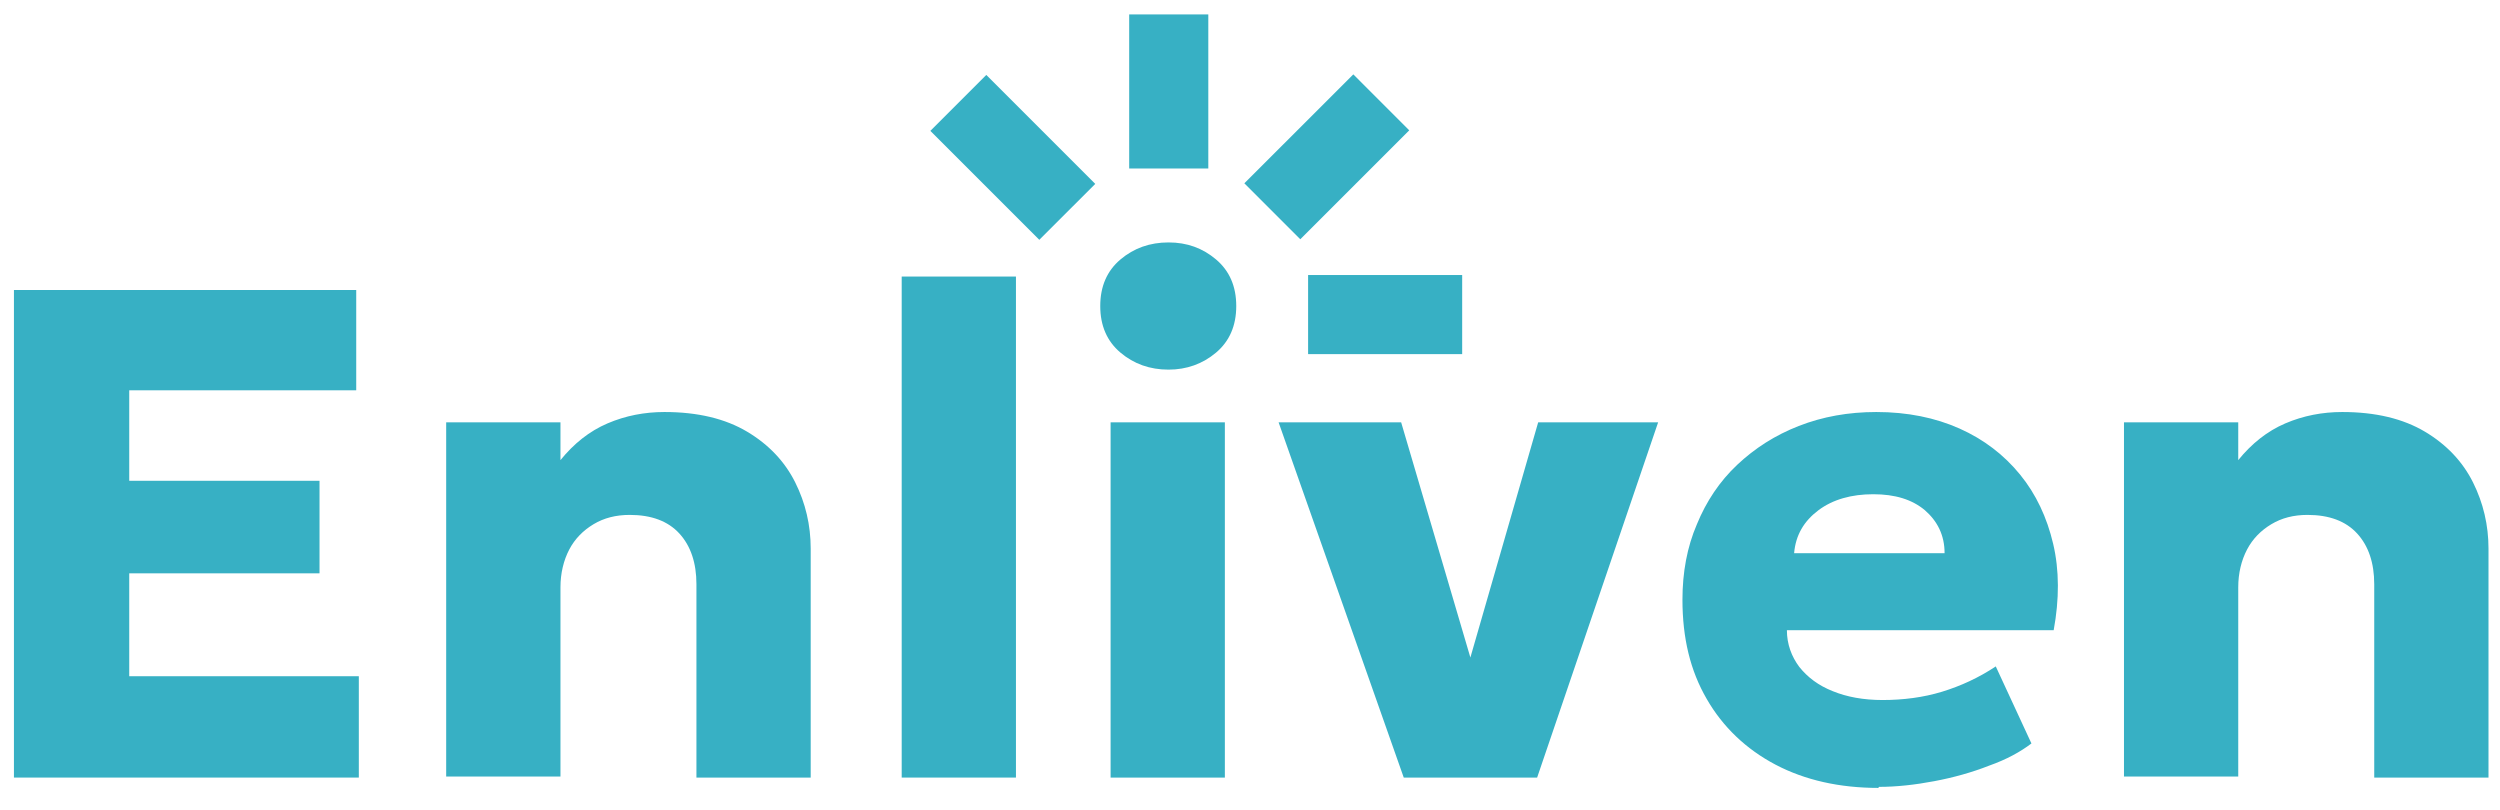
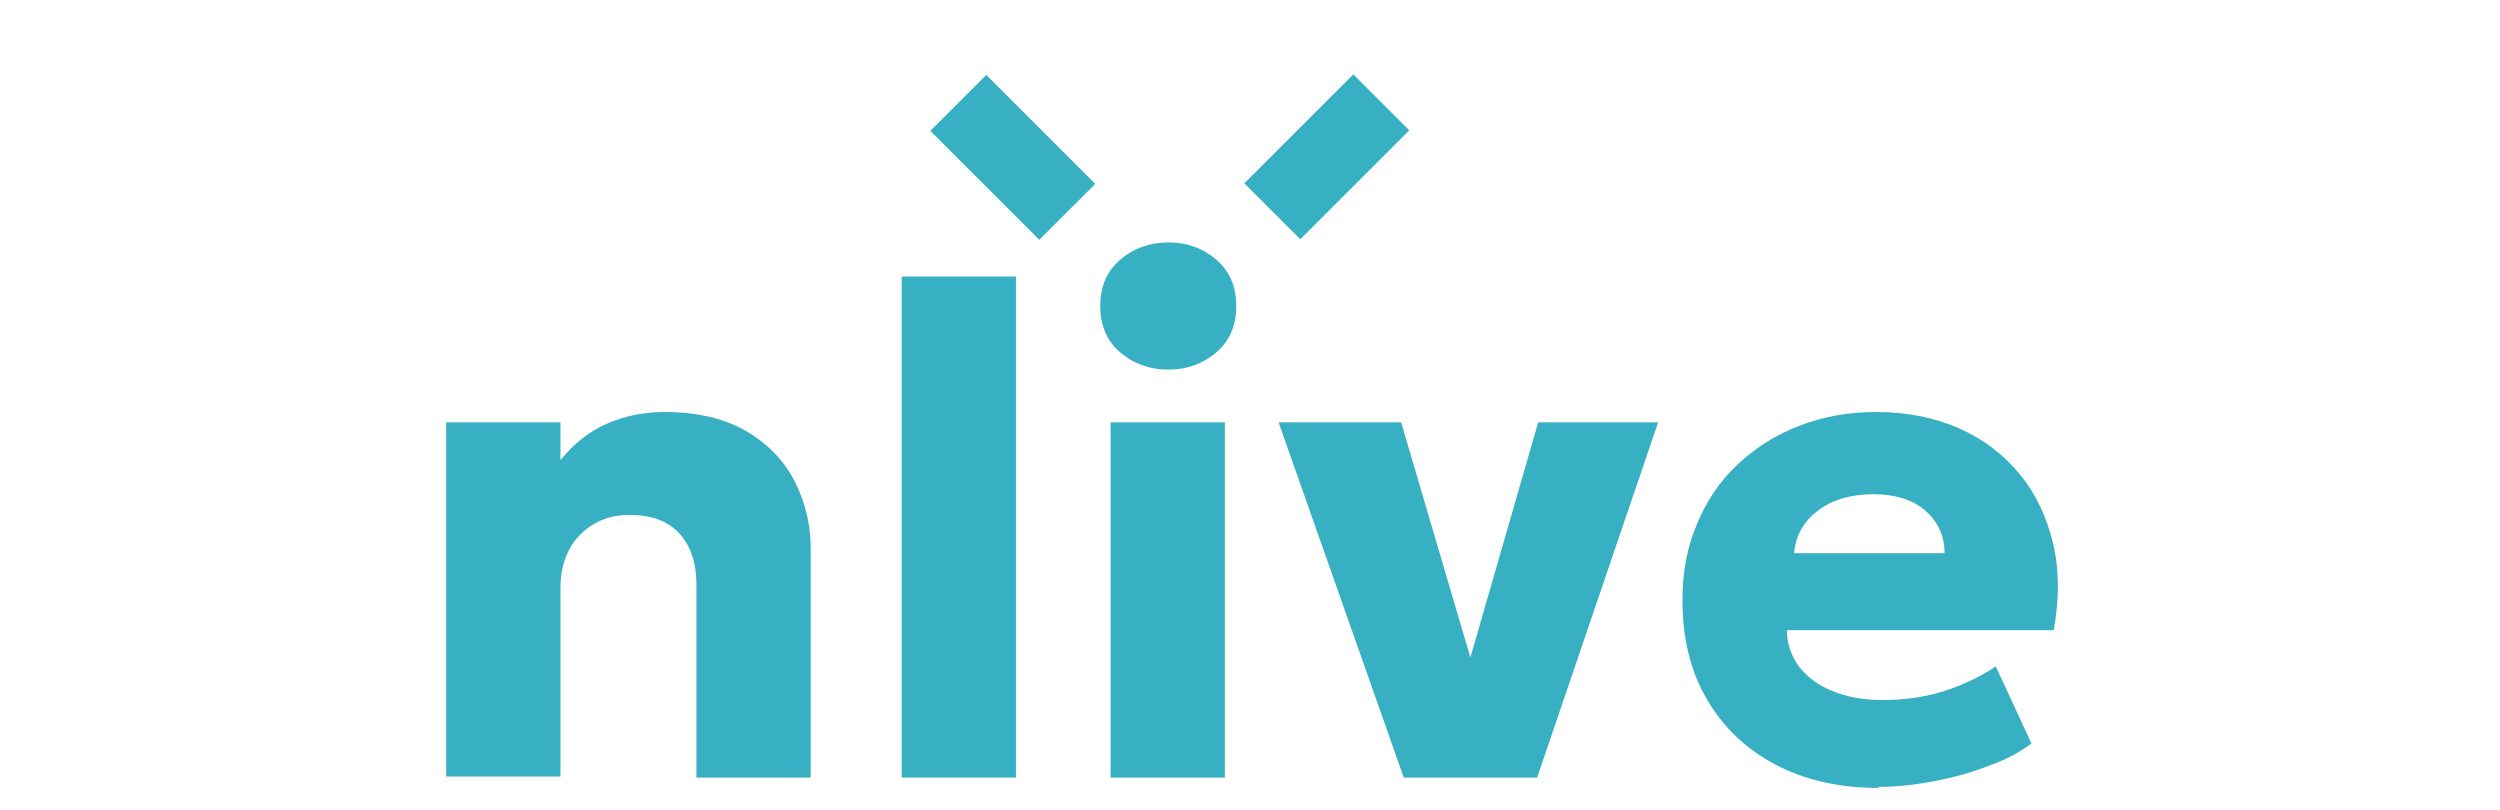
<svg xmlns="http://www.w3.org/2000/svg" width="108" height="35" viewBox="0 0 108 35" fill="none">
-   <path d="M0.602 33.591V12.528H15.389V16.861H5.583V20.77H13.803V24.768H5.583V29.213H15.501V33.591H0.58H0.602Z" fill="#37B0C4" />
  <path d="M19.275 33.591V18.246H24.212V19.877C24.792 19.162 25.462 18.626 26.244 18.291C27.026 17.956 27.852 17.799 28.701 17.799C30.153 17.799 31.337 18.09 32.275 18.648C33.213 19.206 33.906 19.944 34.352 20.837C34.799 21.73 35.022 22.691 35.022 23.696V33.591H30.086V25.237C30.086 24.322 29.84 23.584 29.349 23.048C28.858 22.512 28.143 22.244 27.205 22.244C26.602 22.244 26.088 22.378 25.641 22.646C25.195 22.914 24.837 23.272 24.591 23.741C24.346 24.21 24.212 24.768 24.212 25.371V33.546H19.275V33.591Z" fill="#37B0C4" />
  <path d="M38.953 33.591V11.947H43.889V33.591H38.953Z" fill="#37B0C4" />
  <path d="M50.48 15.968C49.675 15.968 48.983 15.722 48.402 15.231C47.822 14.74 47.531 14.069 47.531 13.221C47.531 12.372 47.822 11.702 48.402 11.21C48.983 10.719 49.675 10.473 50.48 10.473C51.284 10.473 51.954 10.719 52.535 11.21C53.115 11.702 53.406 12.372 53.406 13.221C53.406 14.069 53.115 14.74 52.535 15.231C51.954 15.722 51.261 15.968 50.48 15.968ZM47.978 33.591V18.246H52.914V33.591H47.978Z" fill="#37B0C4" />
  <path d="M60.642 33.591L55.236 18.246H60.53L63.791 29.325H63.255L66.449 18.246H71.631L66.404 33.591H60.642Z" fill="#37B0C4" />
  <path d="M81.147 34.038C79.472 34.038 77.975 33.703 76.702 33.033C75.429 32.362 74.424 31.402 73.731 30.196C73.017 28.967 72.682 27.56 72.682 25.907C72.682 24.724 72.883 23.629 73.307 22.646C73.709 21.663 74.29 20.792 75.049 20.078C75.809 19.363 76.68 18.804 77.707 18.402C78.735 18 79.852 17.799 81.058 17.799C82.398 17.799 83.604 18.045 84.654 18.514C85.704 18.983 86.575 19.653 87.267 20.502C87.96 21.351 88.429 22.356 88.697 23.495C88.965 24.634 88.965 25.885 88.719 27.225H77.194C77.194 27.828 77.395 28.364 77.73 28.811C78.087 29.258 78.556 29.615 79.181 29.861C79.784 30.107 80.499 30.241 81.326 30.241C82.219 30.241 83.09 30.129 83.894 29.883C84.698 29.637 85.48 29.28 86.217 28.789L87.758 32.117C87.29 32.474 86.686 32.809 85.927 33.077C85.19 33.368 84.386 33.591 83.559 33.747C82.733 33.904 81.929 33.993 81.169 33.993L81.147 34.038ZM77.484 23.897H84.006C84.006 23.115 83.693 22.512 83.157 22.043C82.599 21.574 81.862 21.351 80.924 21.351C79.986 21.351 79.181 21.574 78.556 22.043C77.931 22.512 77.573 23.115 77.506 23.897H77.484Z" fill="#37B0C4" />
-   <path d="M91.756 33.591V18.246H96.692V19.877C97.273 19.162 97.943 18.626 98.725 18.291C99.507 17.956 100.333 17.799 101.182 17.799C102.634 17.799 103.817 18.09 104.756 18.648C105.694 19.206 106.386 19.944 106.833 20.837C107.279 21.73 107.503 22.691 107.503 23.696V33.591H102.567V25.237C102.567 24.322 102.321 23.584 101.829 23.048C101.338 22.512 100.623 22.244 99.685 22.244C99.082 22.244 98.568 22.378 98.122 22.646C97.675 22.914 97.318 23.272 97.072 23.741C96.826 24.21 96.692 24.768 96.692 25.371V33.546H91.756V33.591Z" fill="#37B0C4" />
  <path d="M58.463 3.213L53.756 7.919L56.172 10.336L60.879 5.63L58.463 3.213Z" fill="#37B0C4" />
  <path d="M42.608 3.237L40.191 5.654L44.898 10.36L47.315 7.944L42.608 3.237Z" fill="#37B0C4" />
-   <path d="M63.166 11.881H56.51V15.298H63.166V11.881Z" fill="#37B0C4" />
-   <path d="M52.199 0.623H48.781V7.279H52.199V0.623Z" fill="#37B0C4" />
</svg>